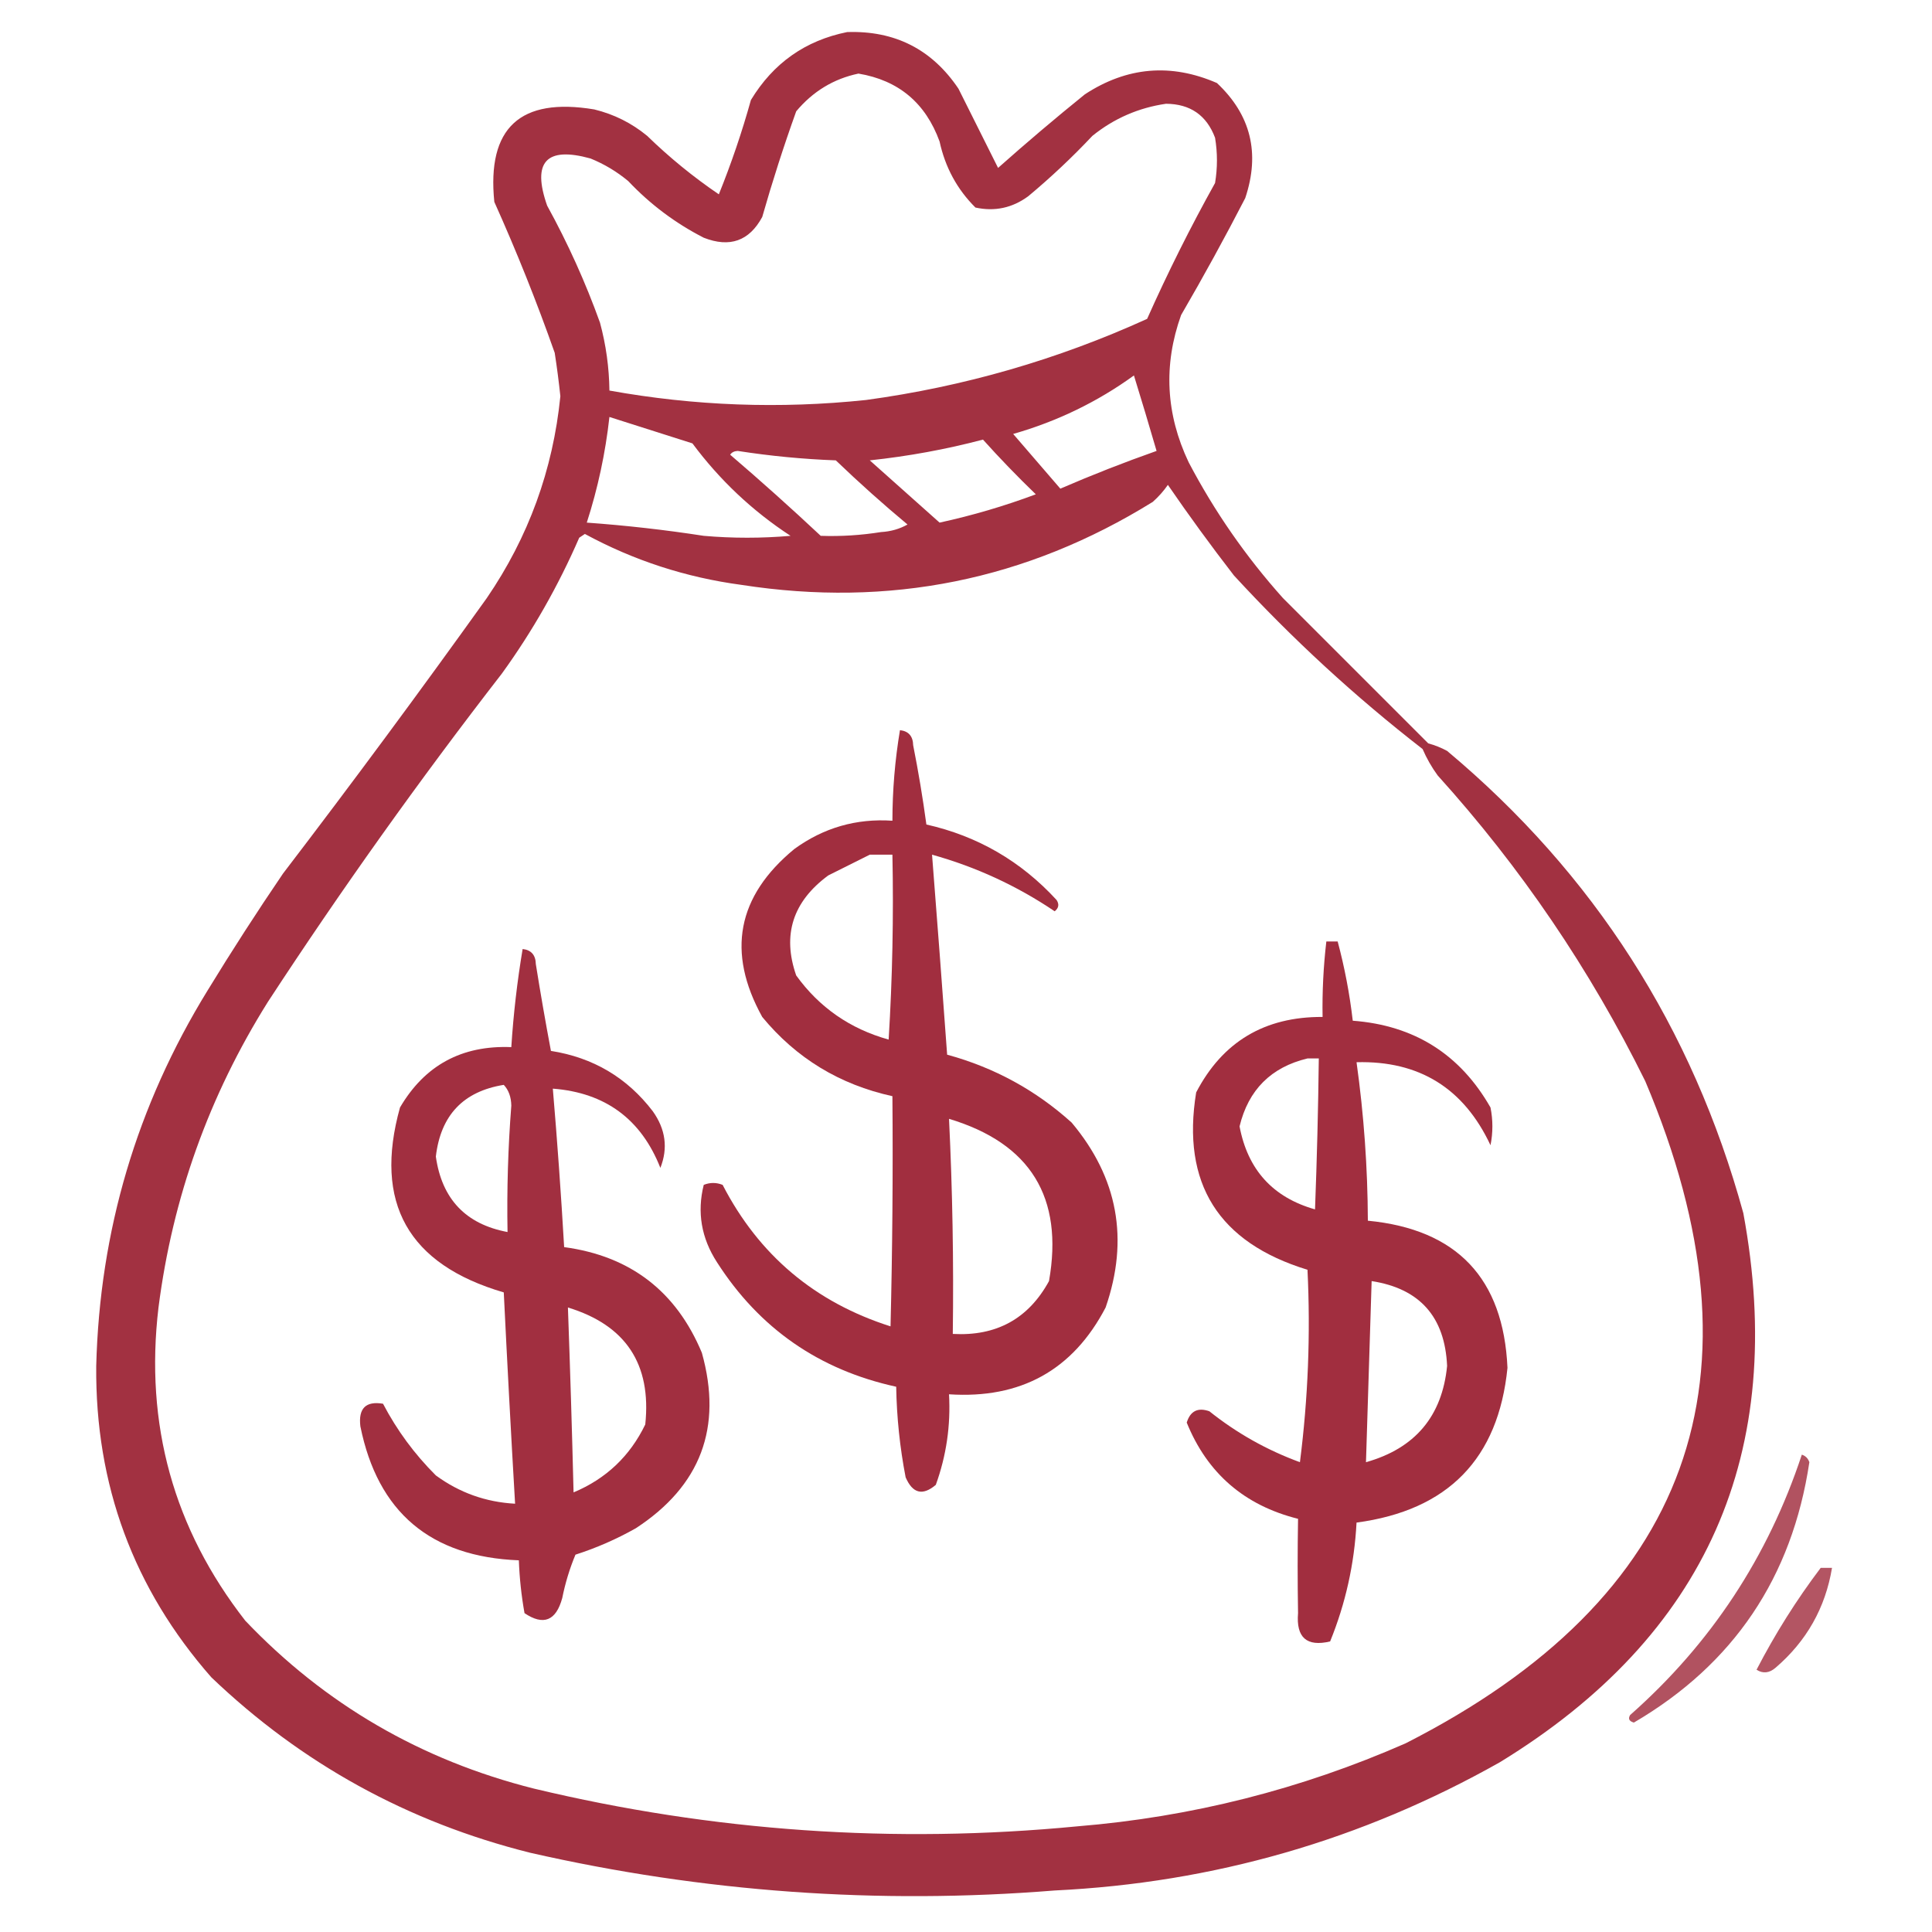
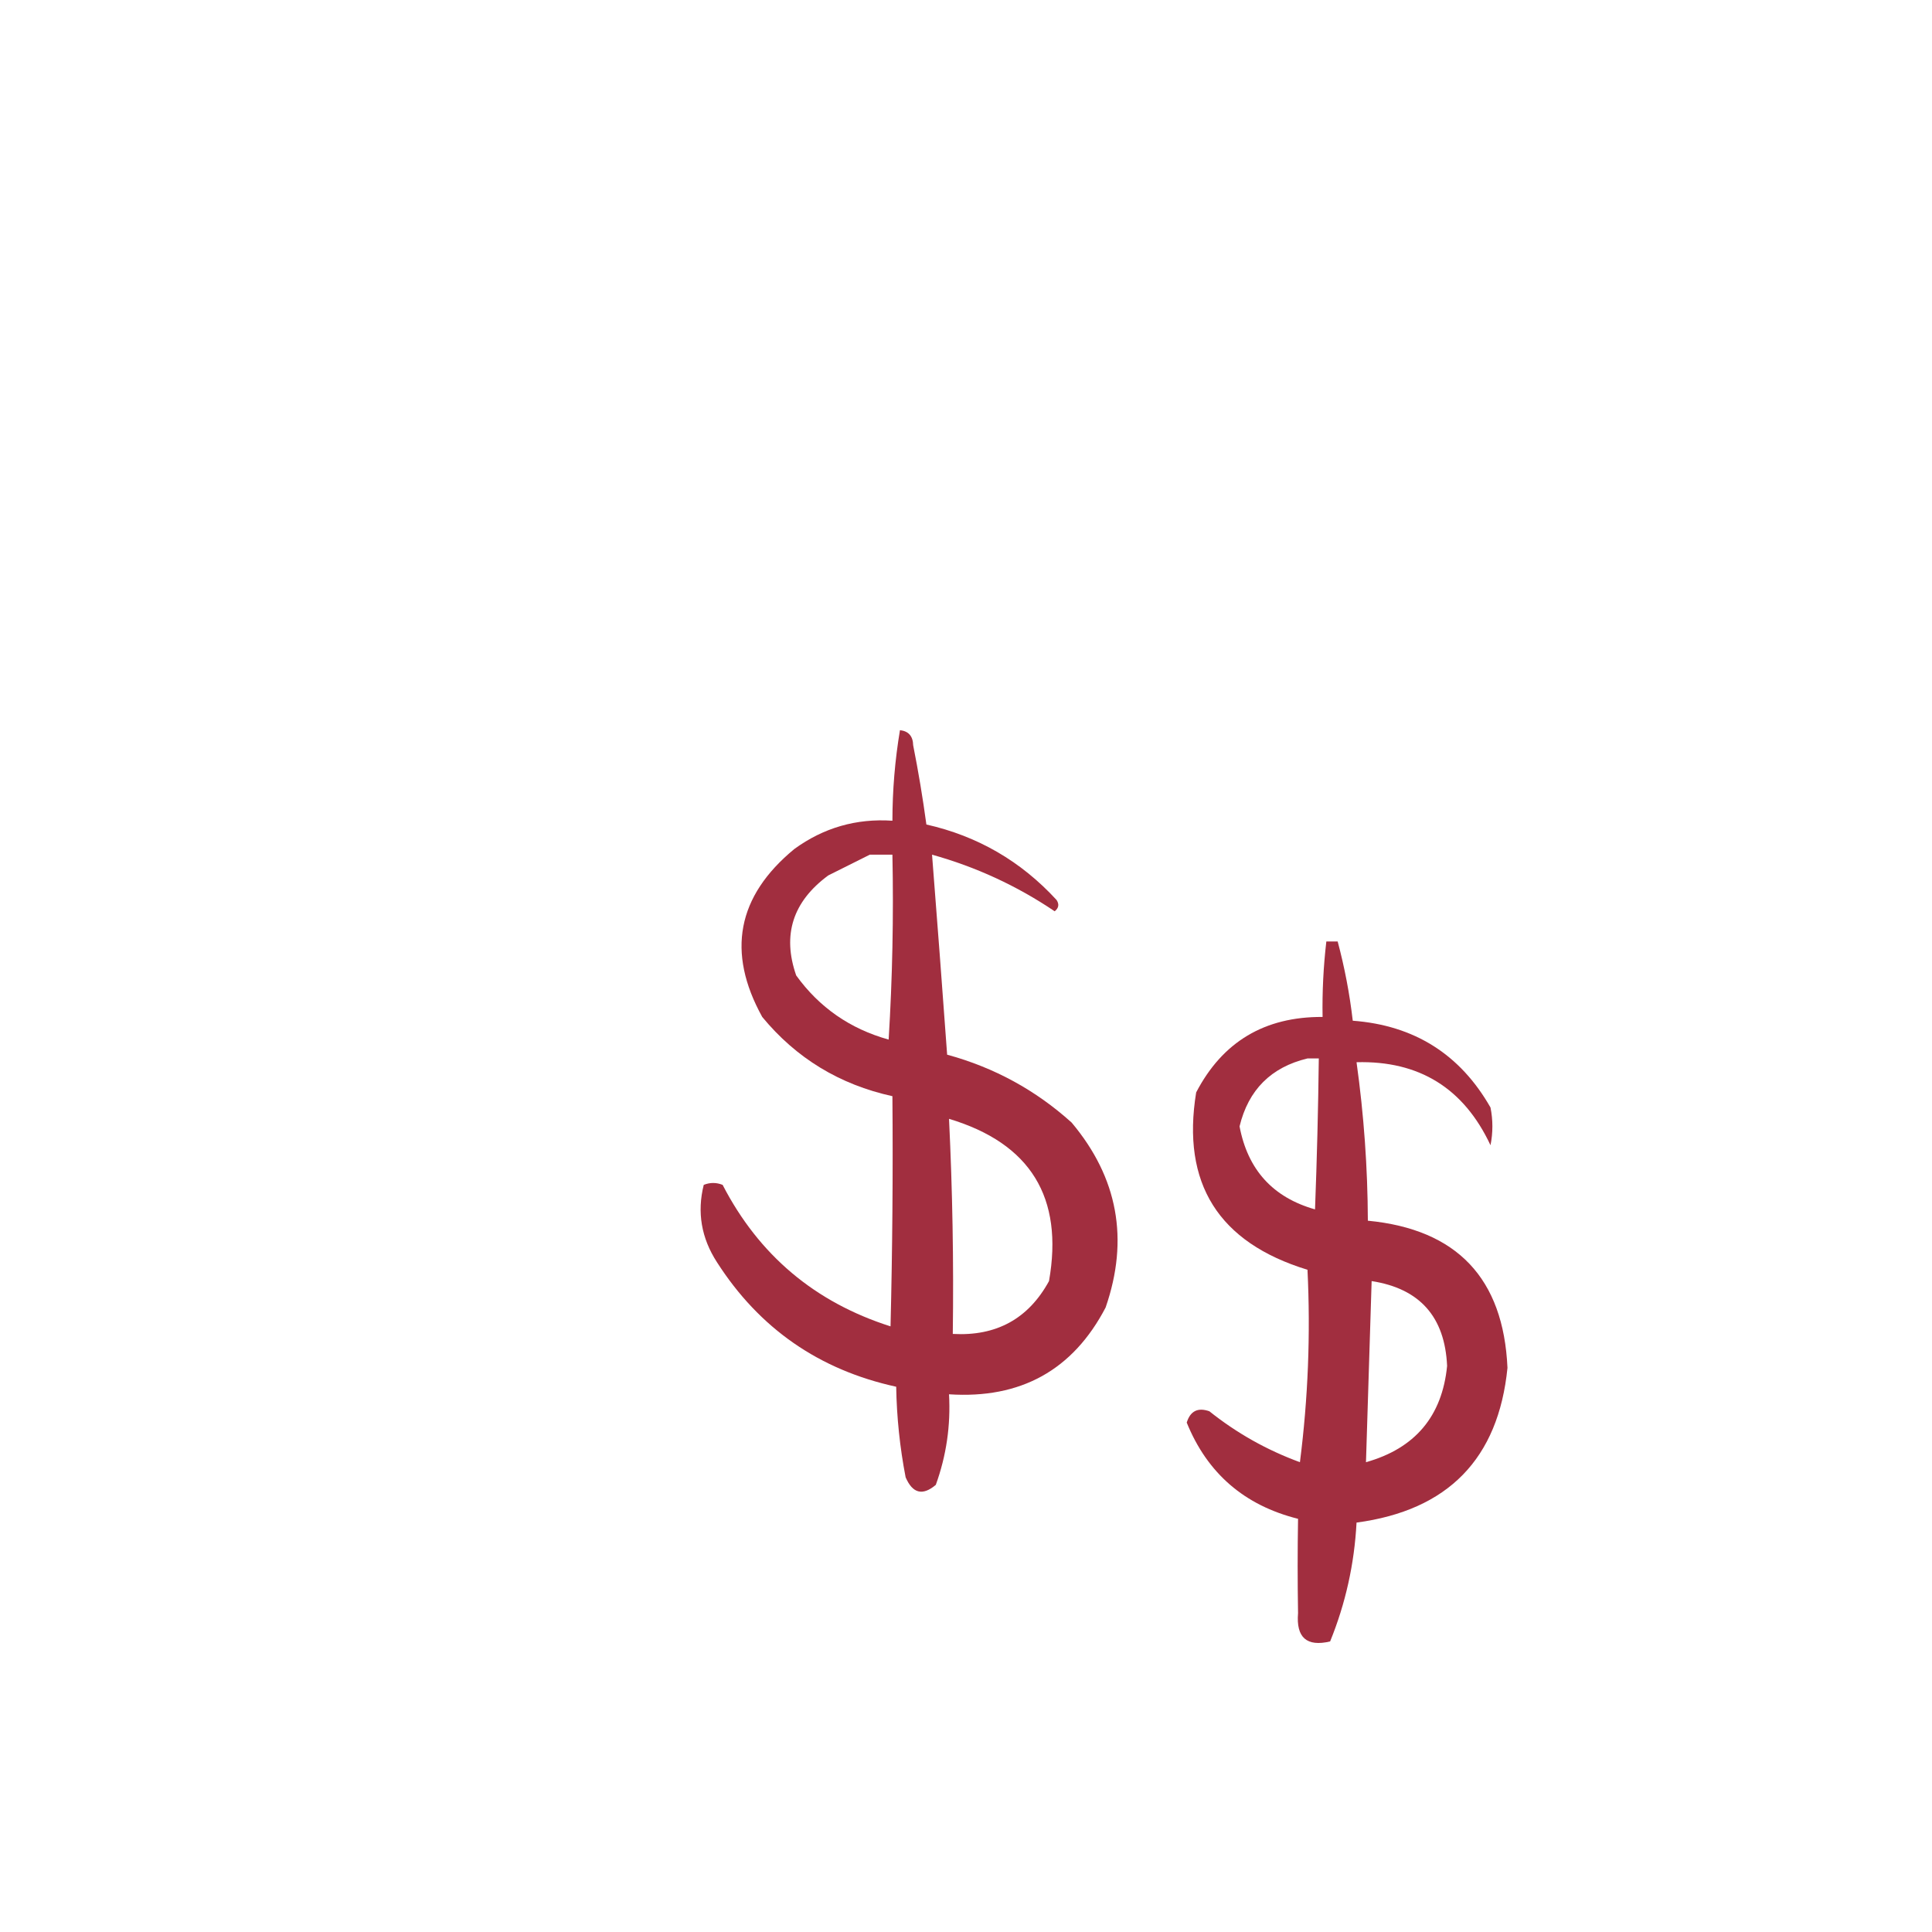
<svg xmlns="http://www.w3.org/2000/svg" width="113" height="113" viewBox="0 0 113 113" fill="none">
-   <path opacity="0.91" fill-rule="evenodd" clip-rule="evenodd" d="M49.548 1.876C52.34 1.782 54.51 2.886 56.059 5.187C56.839 6.746 57.611 8.291 58.376 9.821C60.036 8.345 61.728 6.911 63.452 5.518C65.912 3.907 68.487 3.687 71.177 4.856C73.161 6.717 73.713 8.961 72.832 11.587C71.641 13.896 70.39 16.177 69.08 18.429C68.037 21.345 68.184 24.214 69.522 27.036C71.034 29.916 72.874 32.564 75.039 34.982C77.872 37.814 80.704 40.646 83.536 43.479C83.922 43.583 84.29 43.73 84.64 43.92C93.218 51.101 98.993 60.113 101.965 70.956C104.557 84.969 99.812 95.673 87.73 103.068C79.657 107.623 70.975 110.124 61.687 110.572C51.344 111.403 41.118 110.667 31.009 108.365C23.861 106.577 17.645 103.156 12.36 98.103C7.811 92.921 5.567 86.852 5.628 79.895C5.83 71.987 8 64.668 12.139 57.935C13.555 55.617 15.027 53.336 16.553 51.093C20.611 45.785 24.584 40.414 28.471 34.982C30.91 31.417 32.344 27.481 32.775 23.174C32.685 22.325 32.575 21.479 32.444 20.636C31.389 17.643 30.212 14.701 28.912 11.808C28.472 7.478 30.422 5.676 34.761 6.401C35.914 6.683 36.944 7.198 37.851 7.945C39.153 9.211 40.55 10.351 42.044 11.366C42.769 9.573 43.395 7.734 43.92 5.849C45.226 3.694 47.102 2.369 49.548 1.876ZM50.21 4.304C52.552 4.695 54.134 6.019 54.955 8.277C55.284 9.789 55.983 11.076 57.052 12.139C58.18 12.384 59.21 12.163 60.142 11.477C61.459 10.38 62.71 9.203 63.894 7.945C65.156 6.928 66.591 6.303 68.198 6.069C69.615 6.079 70.572 6.741 71.067 8.056C71.214 8.939 71.214 9.821 71.067 10.704C69.626 13.291 68.302 15.94 67.094 18.65C61.85 21.035 56.37 22.616 50.652 23.395C45.622 23.924 40.619 23.741 35.644 22.843C35.628 21.496 35.444 20.172 35.092 18.87C34.244 16.511 33.214 14.23 32.002 12.028C31.103 9.47 31.949 8.55 34.54 9.27C35.349 9.6 36.085 10.041 36.747 10.594C38.031 11.952 39.503 13.056 41.161 13.904C42.684 14.501 43.824 14.096 44.582 12.691C45.177 10.605 45.839 8.545 46.569 6.511C47.549 5.342 48.763 4.607 50.21 4.304ZM66.322 21.96C66.76 23.376 67.202 24.848 67.646 26.374C65.744 27.045 63.868 27.78 62.018 28.581C61.098 27.515 60.179 26.448 59.259 25.381C61.836 24.644 64.19 23.504 66.322 21.96ZM35.644 24.388C37.257 24.901 38.876 25.416 40.499 25.933C42.095 28.08 44.008 29.883 46.237 31.34C44.545 31.487 42.853 31.487 41.161 31.34C38.89 30.989 36.609 30.732 34.32 30.567C34.97 28.554 35.411 26.494 35.644 24.388ZM57.493 25.712C58.462 26.791 59.492 27.858 60.583 28.912C58.748 29.598 56.872 30.149 54.955 30.567C53.599 29.359 52.238 28.145 50.872 26.926C53.138 26.684 55.345 26.279 57.493 25.712ZM42.706 26.595C42.798 26.457 42.946 26.384 43.148 26.374C45.048 26.67 46.961 26.854 48.886 26.926C50.242 28.228 51.64 29.479 53.079 30.678C52.611 30.941 52.096 31.088 51.534 31.119C50.359 31.307 49.182 31.381 48.003 31.34C46.266 29.712 44.5 28.131 42.706 26.595ZM68.308 28.36C69.537 30.15 70.824 31.916 72.17 33.657C75.584 37.367 79.262 40.751 83.205 43.81C83.444 44.361 83.738 44.876 84.088 45.355C88.953 50.74 93 56.699 96.227 63.232C103.569 80.567 98.898 93.478 82.212 101.965C76.089 104.654 69.688 106.273 63.011 106.82C52.287 107.854 41.694 107.118 31.23 104.613C24.627 102.951 18.999 99.678 14.346 94.792C10.152 89.414 8.459 83.308 9.27 76.474C10.093 70.045 12.227 64.086 15.67 58.597C19.974 52.012 24.536 45.612 29.354 39.396C31.141 36.927 32.649 34.278 33.878 31.45C33.989 31.377 34.099 31.303 34.209 31.23C37.07 32.782 40.123 33.775 43.368 34.209C52.016 35.552 60.035 33.934 67.425 29.354C67.765 29.051 68.059 28.72 68.308 28.36Z" fill="#991D2F" />
  <path opacity="0.92" fill-rule="evenodd" clip-rule="evenodd" d="M52.638 42.706C53.14 42.763 53.398 43.057 53.41 43.589C53.716 45.129 53.973 46.674 54.183 48.224C57.177 48.899 59.715 50.37 61.797 52.638C61.962 52.888 61.925 53.109 61.687 53.3C59.475 51.808 57.084 50.705 54.514 49.989C54.819 53.879 55.114 57.778 55.397 61.687C58.15 62.437 60.577 63.762 62.68 65.659C65.384 68.881 66.046 72.486 64.666 76.474C62.754 80.135 59.701 81.827 55.507 81.55C55.609 83.374 55.351 85.14 54.734 86.847C53.965 87.5 53.376 87.353 52.969 86.405C52.631 84.655 52.447 82.89 52.417 81.108C47.908 80.124 44.413 77.697 41.934 73.825C41.019 72.412 40.761 70.903 41.161 69.301C41.529 69.154 41.897 69.154 42.265 69.301C44.389 73.411 47.663 76.17 52.086 77.577C52.196 73.09 52.233 68.603 52.196 64.114C49.108 63.437 46.57 61.892 44.582 59.48C42.486 55.691 43.111 52.417 46.458 49.658C48.17 48.413 50.083 47.861 52.196 48.003C52.198 46.221 52.345 44.455 52.638 42.706ZM50.872 49.989C50.083 50.384 49.274 50.788 48.444 51.203C46.368 52.732 45.743 54.681 46.568 57.052C47.919 58.925 49.721 60.176 51.976 60.804C52.196 57.202 52.27 53.597 52.196 49.989C51.755 49.989 51.313 49.989 50.872 49.989ZM55.507 65.439C55.71 69.627 55.784 73.821 55.727 78.019C58.273 78.163 60.15 77.133 61.355 74.929C62.218 70.033 60.269 66.87 55.507 65.439Z" fill="#991D2F" />
  <path opacity="0.918" fill-rule="evenodd" clip-rule="evenodd" d="M77.576 55.065C77.797 55.065 78.018 55.065 78.238 55.065C78.645 56.587 78.94 58.132 79.121 59.7C82.716 59.97 85.401 61.662 87.177 64.776C87.324 65.512 87.324 66.248 87.177 66.983C85.616 63.648 83.005 62.029 79.342 62.128C79.771 65.198 79.992 68.288 80.004 71.397C85.215 71.9 87.936 74.769 88.17 80.005C87.637 85.32 84.694 88.337 79.342 89.054C79.216 91.466 78.701 93.783 77.797 96.006C76.428 96.33 75.802 95.778 75.921 94.351C75.89 92.51 75.89 90.671 75.921 88.833C72.785 88.049 70.615 86.174 69.41 83.205C69.619 82.527 70.061 82.306 70.734 82.543C72.335 83.822 74.101 84.815 76.031 85.522C76.509 81.779 76.656 78.027 76.473 74.267C71.265 72.675 69.095 69.217 69.962 63.894C71.505 60.931 73.97 59.46 77.356 59.48C77.331 58.002 77.405 56.53 77.576 55.065ZM76.473 61.907C74.342 62.419 73.017 63.744 72.5 65.88C72.979 68.418 74.45 70.037 76.914 70.735C77.026 67.794 77.1 64.851 77.135 61.907C76.914 61.907 76.693 61.907 76.473 61.907ZM80.225 74.929C80.118 78.465 80.007 81.996 79.894 85.522C82.765 84.713 84.347 82.837 84.639 79.894C84.511 77.02 83.04 75.365 80.225 74.929Z" fill="#991D2F" />
-   <path opacity="0.916" fill-rule="evenodd" clip-rule="evenodd" d="M30.568 55.507C31.07 55.563 31.328 55.858 31.34 56.39C31.611 58.089 31.906 59.781 32.223 61.466C34.695 61.855 36.681 63.032 38.182 64.997C38.932 66.051 39.08 67.154 38.624 68.308C37.499 65.455 35.402 63.91 32.334 63.673C32.596 66.759 32.817 69.849 32.996 72.942C36.864 73.463 39.549 75.523 41.051 79.122C42.272 83.487 40.984 86.907 37.189 89.385C36.064 90.021 34.886 90.536 33.658 90.93C33.319 91.742 33.062 92.588 32.885 93.468C32.521 94.802 31.785 95.097 30.678 94.351C30.495 93.327 30.385 92.297 30.347 91.261C25.183 91.06 22.093 88.448 21.078 83.426C20.951 82.375 21.393 81.934 22.402 82.102C23.216 83.656 24.247 85.054 25.492 86.295C26.871 87.306 28.416 87.858 30.127 87.95C29.886 83.833 29.666 79.713 29.465 75.591C23.865 73.953 21.842 70.349 23.395 64.776C24.841 62.306 27.011 61.128 29.906 61.245C30.029 59.319 30.25 57.407 30.568 55.507ZM29.465 63.452C27.098 63.833 25.774 65.23 25.492 67.645C25.844 70.131 27.242 71.602 29.685 72.06C29.641 69.591 29.714 67.127 29.906 64.666C29.896 64.159 29.749 63.755 29.465 63.452ZM33.217 76.474C33.347 80.077 33.458 83.682 33.547 87.288C35.447 86.492 36.845 85.168 37.741 83.315C38.111 79.787 36.602 77.506 33.217 76.474Z" fill="#991D2F" />
-   <path opacity="0.764" fill-rule="evenodd" clip-rule="evenodd" d="M105.386 85.081C105.602 85.15 105.749 85.297 105.827 85.522C104.817 92.26 101.396 97.336 95.564 100.751C95.287 100.674 95.213 100.527 95.344 100.31C100.061 96.143 103.408 91.067 105.386 85.081Z" fill="#991D2F" />
-   <path opacity="0.75" fill-rule="evenodd" clip-rule="evenodd" d="M106.49 91.702C106.711 91.702 106.932 91.702 107.152 91.702C106.763 94.044 105.66 95.994 103.842 97.551C103.479 97.86 103.111 97.897 102.738 97.661C103.826 95.557 105.076 93.571 106.49 91.702Z" fill="#991D2F" />
</svg>